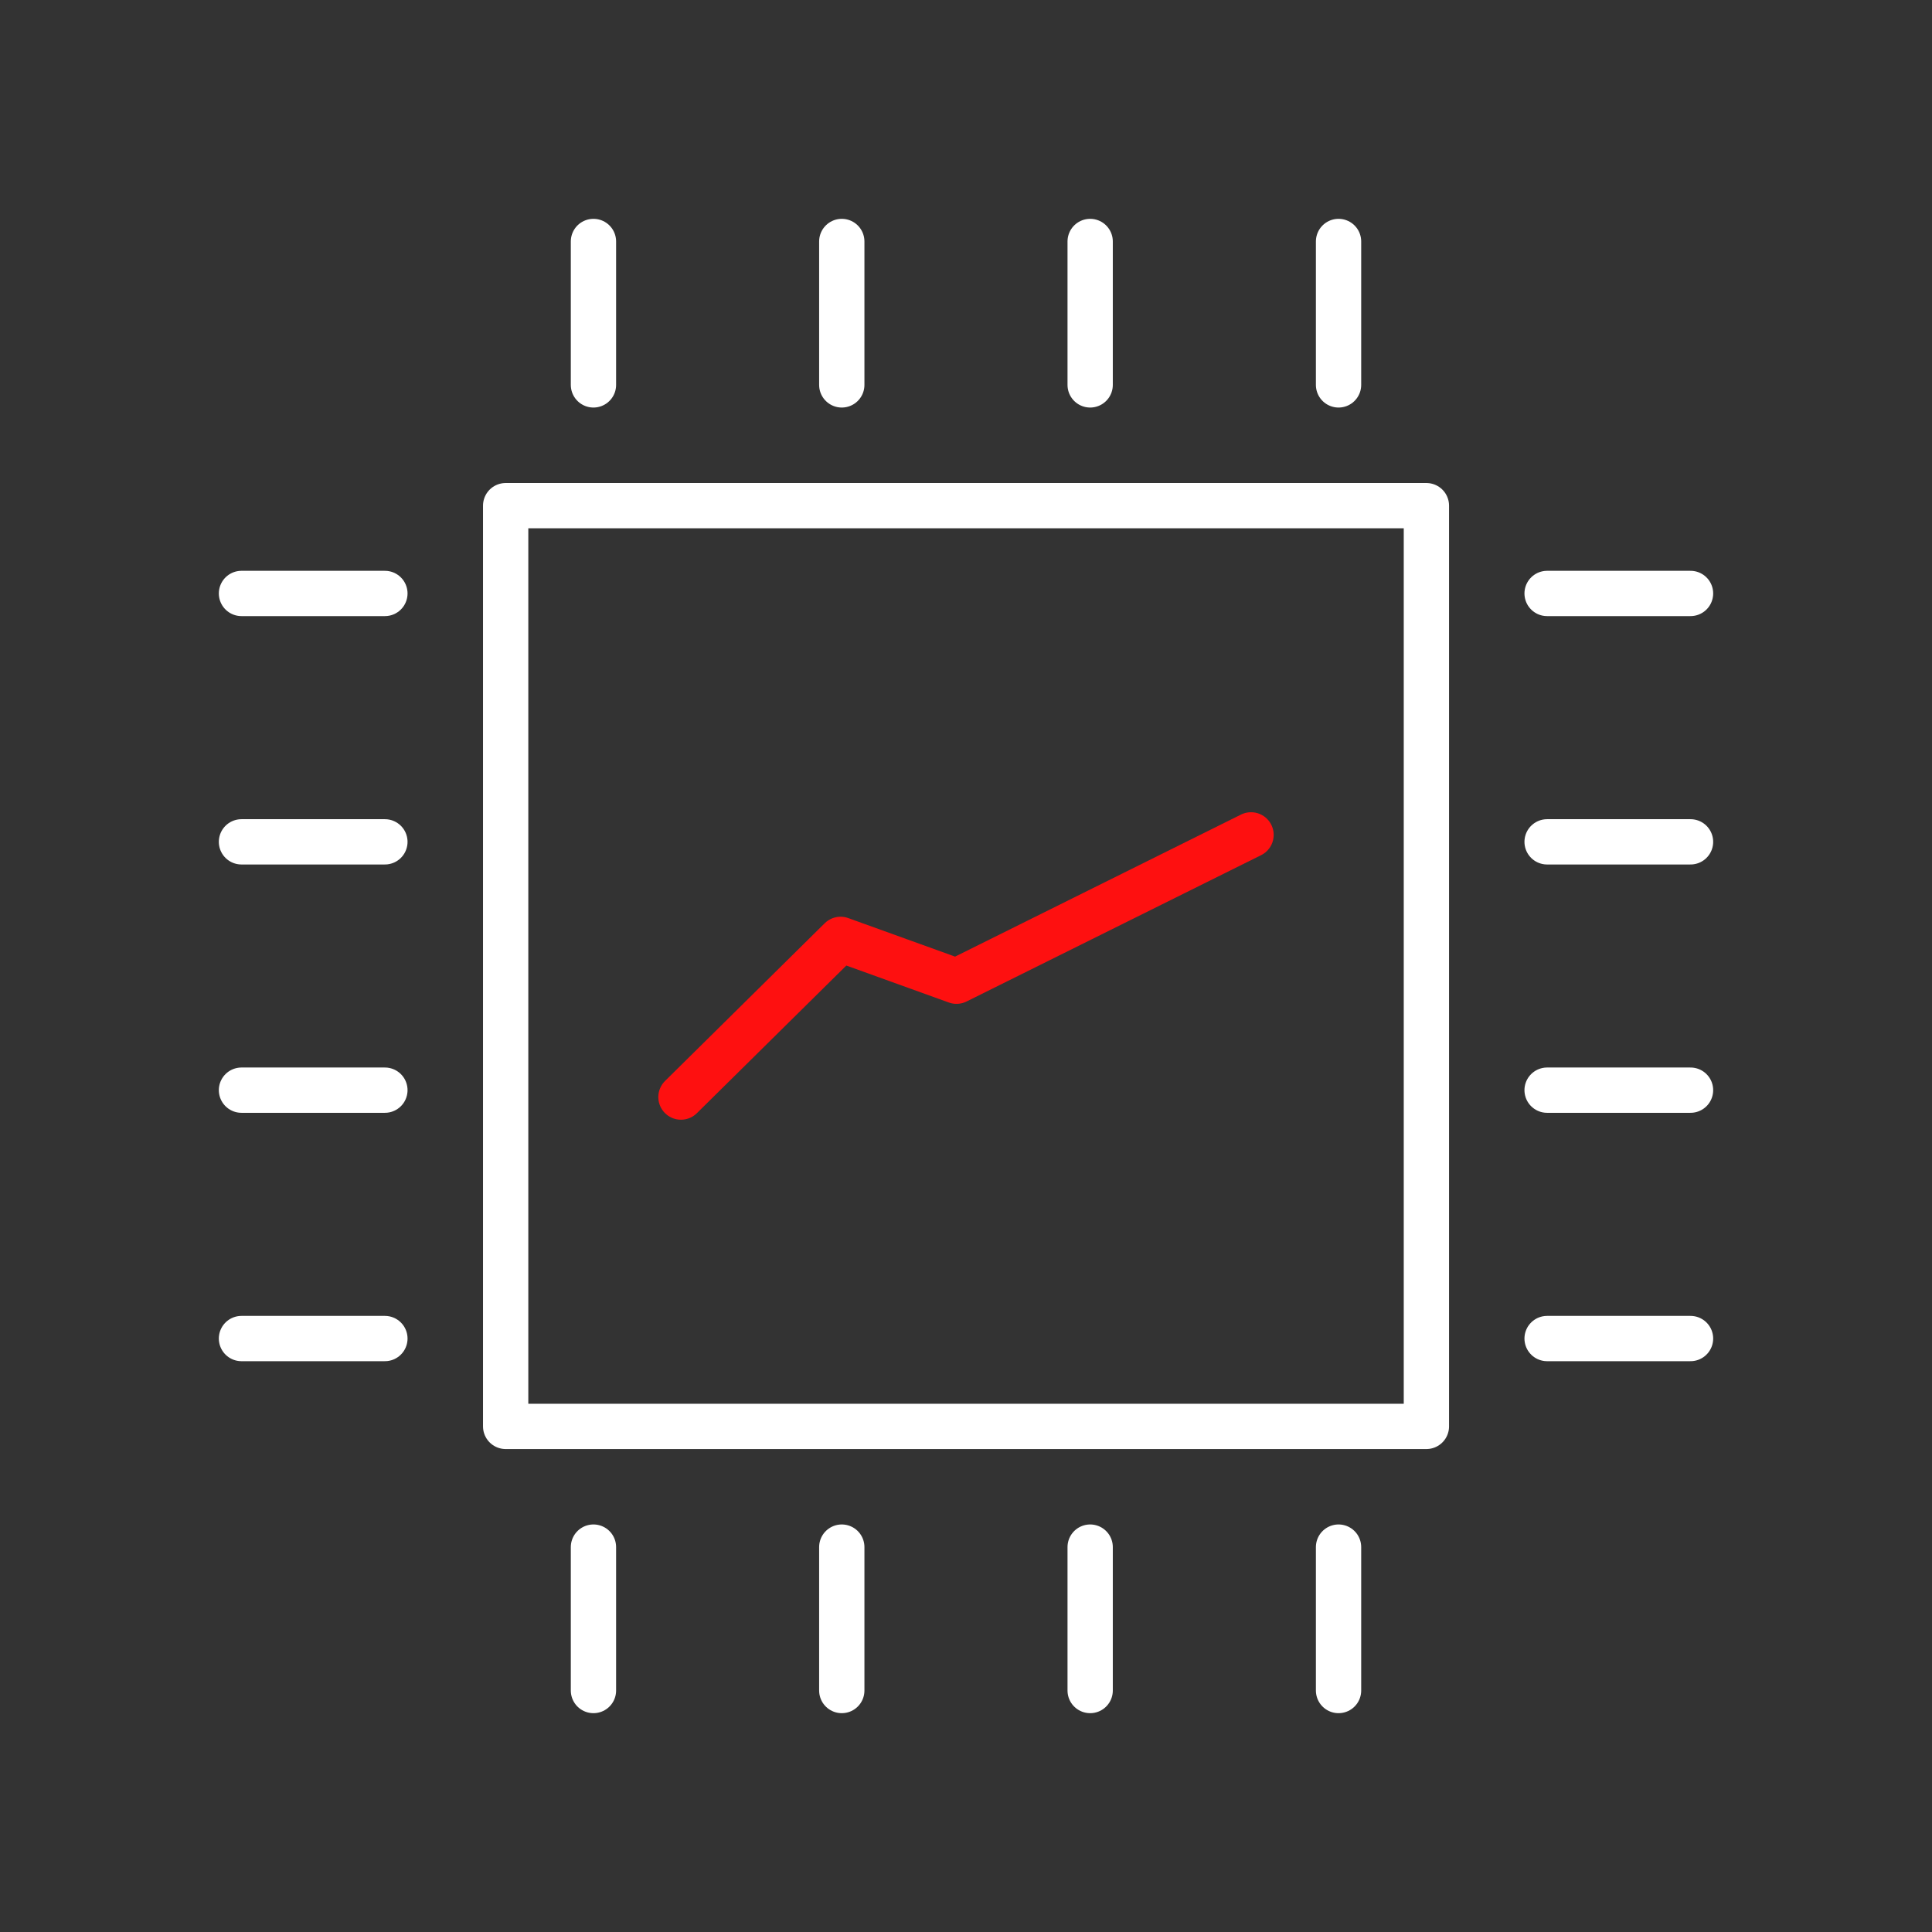
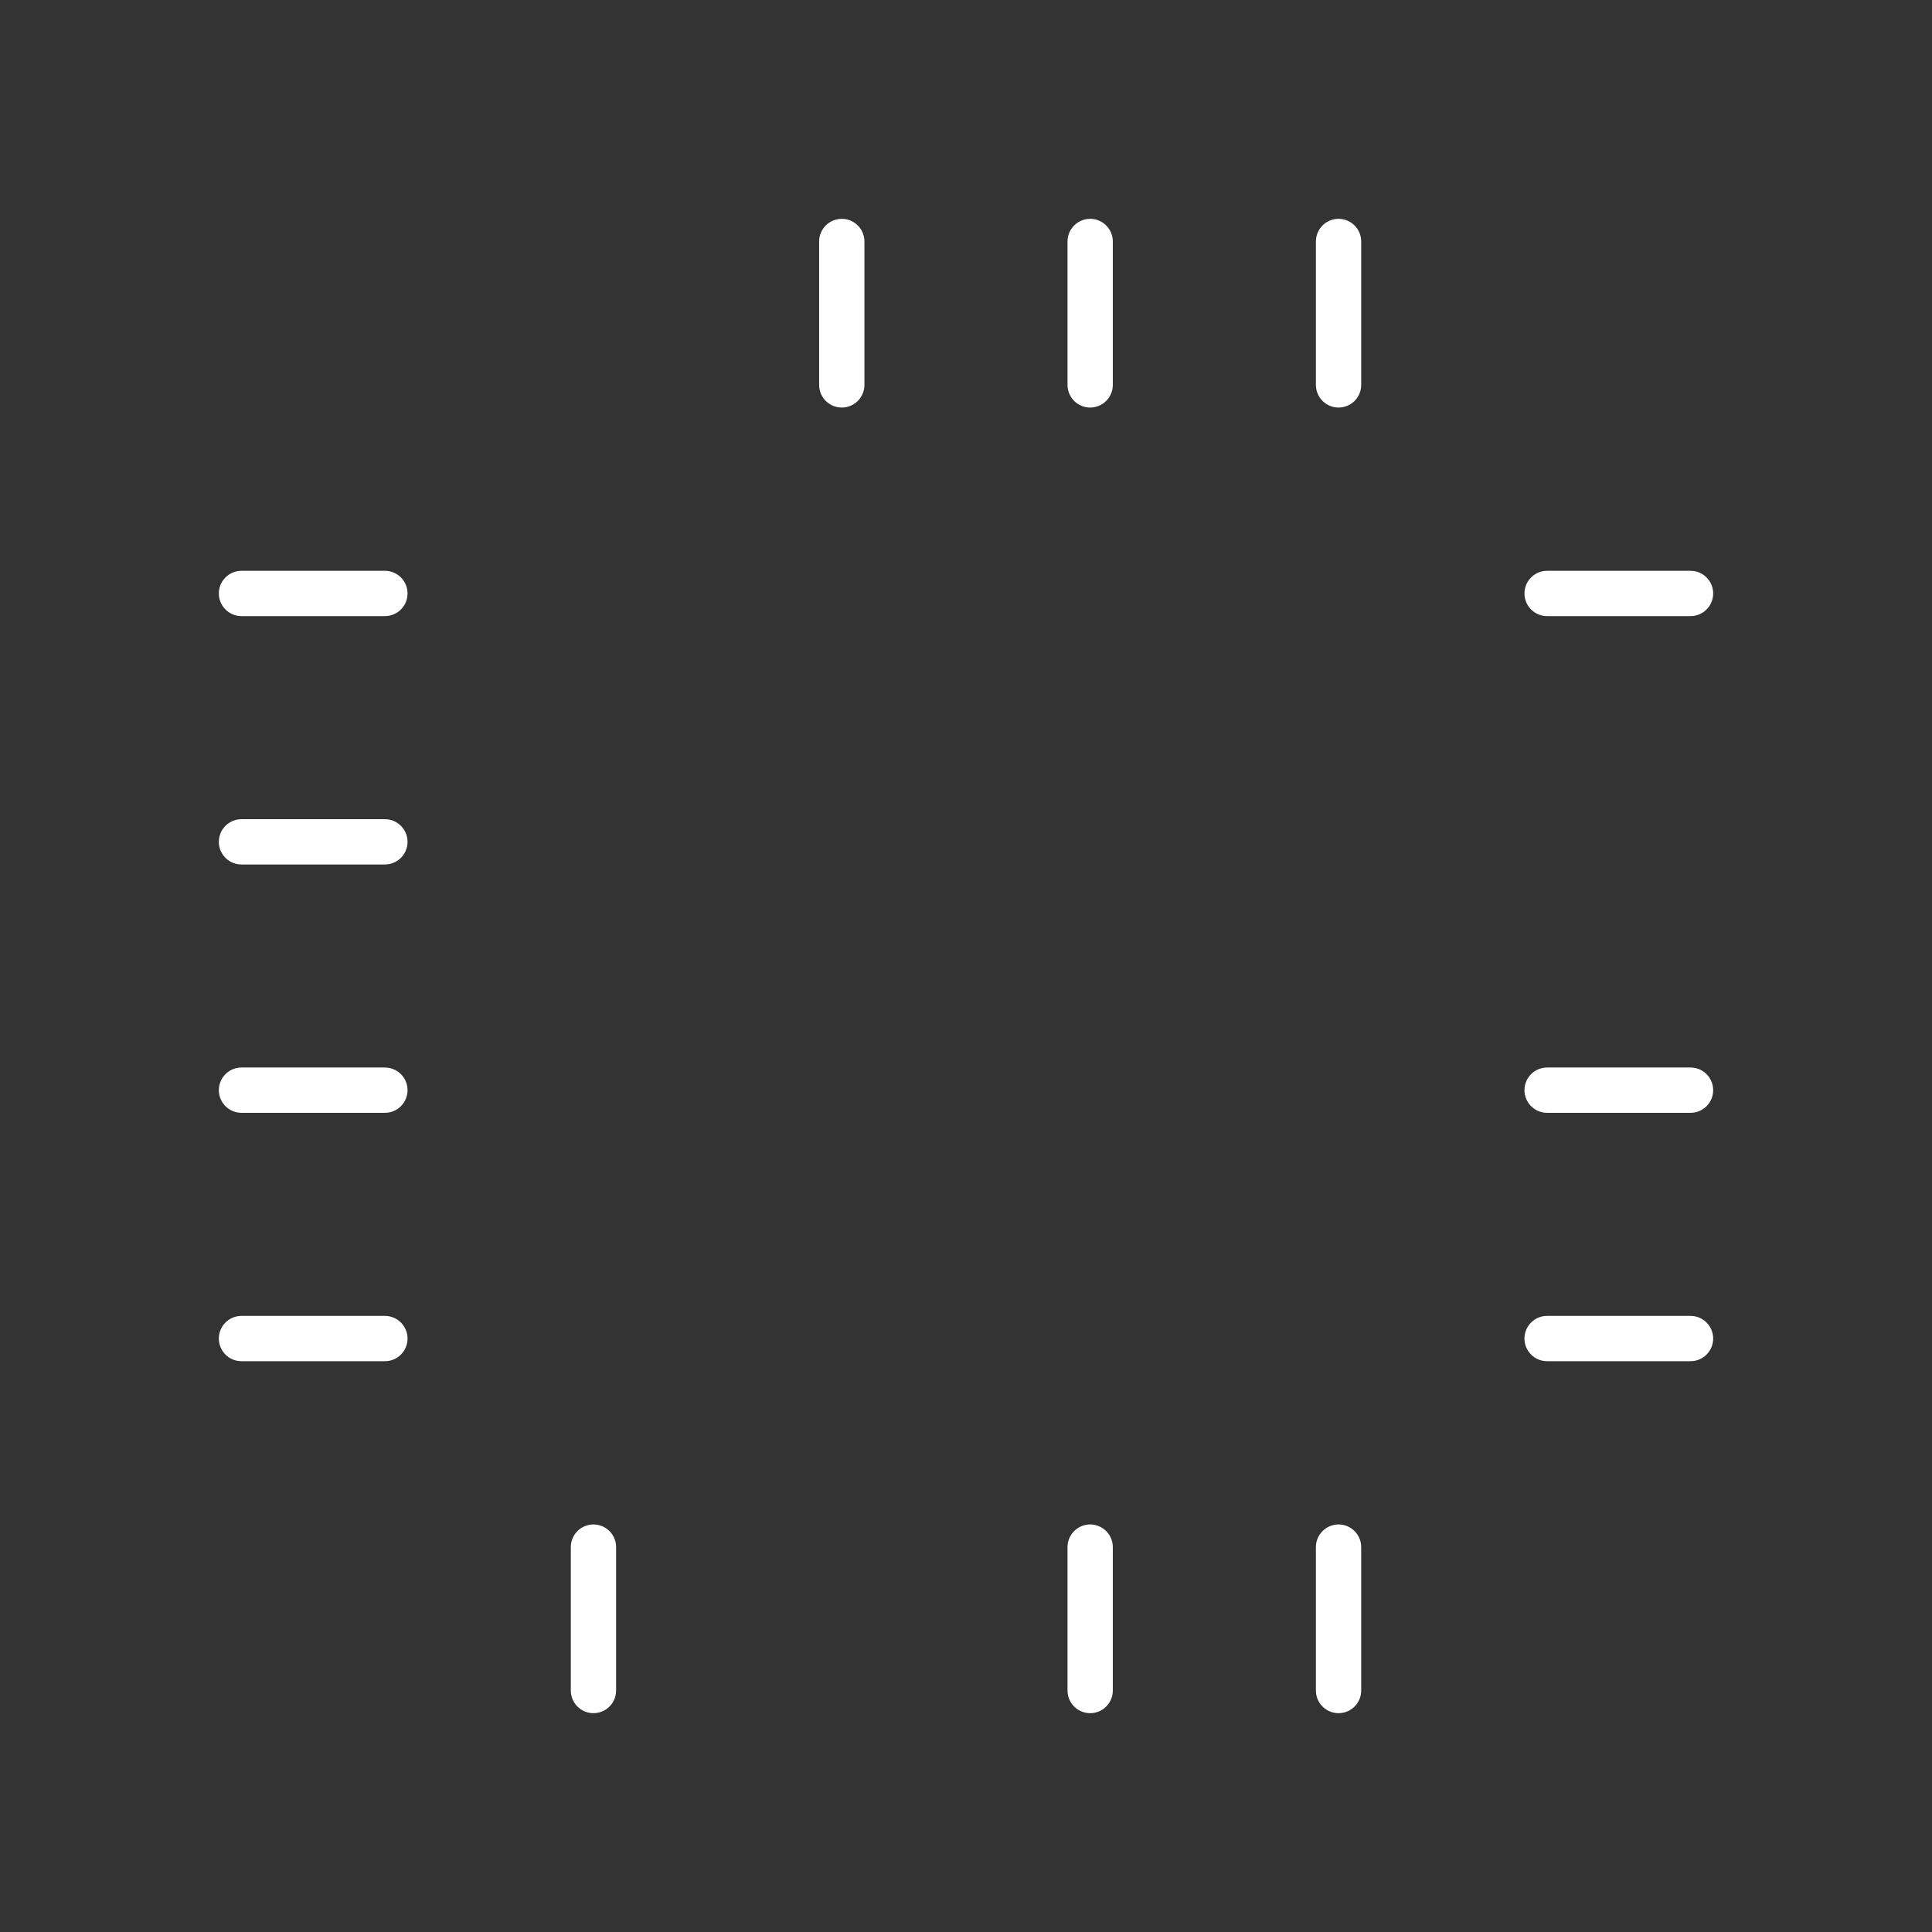
<svg xmlns="http://www.w3.org/2000/svg" width="128" height="128" viewBox="0 0 33.867 33.867" version="1.1" id="svg5">
  <rect x="0" y="0" width="33.867" height="33.867" fill="#333333" stroke="none" />
  <defs id="defs2" />
-   <rect style="fill:none;stroke:#ffffff;stroke-width:0.794;stroke-linecap:round;stroke-linejoin:round;stroke-opacity:1" id="rect1595" width="16.14" height="16.14" x="8.864" y="8.864" />
-   <path style="fill:none;stroke:#ffffff;stroke-width:0.794;stroke-linecap:round;stroke-linejoin:round;stroke-opacity:1" d="M 10.403,4.233 V 6.747" id="path4043" />
  <path style="fill:none;stroke:#ffffff;stroke-width:0.794;stroke-linecap:round;stroke-linejoin:round;stroke-opacity:1" d="M 14.756,4.233 V 6.747" id="path4300" />
  <path style="fill:none;stroke:#ffffff;stroke-width:0.794;stroke-linecap:round;stroke-linejoin:round;stroke-opacity:1" d="M 19.11,4.233 V 6.747" id="path4302" />
  <path style="fill:none;stroke:#ffffff;stroke-width:0.794;stroke-linecap:round;stroke-linejoin:round;stroke-opacity:1" d="M 23.464,4.233 V 6.747" id="path4304" />
  <path style="fill:none;stroke:#ffffff;stroke-width:0.794;stroke-linecap:round;stroke-linejoin:round;stroke-opacity:1" d="m 10.403,27.12 v 2.514" id="path4386" />
-   <path style="fill:none;stroke:#ffffff;stroke-width:0.794;stroke-linecap:round;stroke-linejoin:round;stroke-opacity:1" d="m 14.756,27.12 v 2.514" id="path4388" />
  <path style="fill:none;stroke:#ffffff;stroke-width:0.794;stroke-linecap:round;stroke-linejoin:round;stroke-opacity:1" d="m 19.11,27.12 v 2.514" id="path4390" />
  <path style="fill:none;stroke:#ffffff;stroke-width:0.794;stroke-linecap:round;stroke-linejoin:round;stroke-opacity:1" d="m 23.464,27.12 v 2.514" id="path4392" />
  <path style="fill:none;stroke:#ffffff;stroke-width:0.794;stroke-linecap:round;stroke-linejoin:round;stroke-opacity:1" d="m 27.12,23.464 h 2.514" id="path4394" />
  <path style="fill:none;stroke:#ffffff;stroke-width:0.794;stroke-linecap:round;stroke-linejoin:round;stroke-opacity:1" d="m 27.12,19.11 h 2.514" id="path4396" />
-   <path style="fill:none;stroke:#ffffff;stroke-width:0.794;stroke-linecap:round;stroke-linejoin:round;stroke-opacity:1" d="m 27.12,14.757 h 2.514" id="path4398" />
  <path style="fill:none;stroke:#ffffff;stroke-width:0.794;stroke-linecap:round;stroke-linejoin:round;stroke-opacity:1" d="m 27.12,10.403 h 2.514" id="path4400" />
  <path style="fill:none;stroke:#ffffff;stroke-width:0.794;stroke-linecap:round;stroke-linejoin:round;stroke-opacity:1" d="m 4.233,23.464 h 2.514" id="path4402" />
  <path style="fill:none;stroke:#ffffff;stroke-width:0.794;stroke-linecap:round;stroke-linejoin:round;stroke-opacity:1" d="m 4.233,19.11 h 2.514" id="path4404" />
  <path style="fill:none;stroke:#ffffff;stroke-width:0.794;stroke-linecap:round;stroke-linejoin:round;stroke-opacity:1" d="m 4.233,14.757 h 2.514" id="path4406" />
  <path style="fill:none;stroke:#ffffff;stroke-width:0.794;stroke-linecap:round;stroke-linejoin:round;stroke-opacity:1" d="m 4.233,10.403 h 2.514" id="path4408" />
-   <path style="fill:none;stroke:#fe1010;stroke-width:0.794;stroke-linecap:round;stroke-linejoin:round;stroke-opacity:1" d="m 11.937,19.231 2.798,-2.764 2.032,0.733 5.163,-2.565" id="path4445" />
</svg>